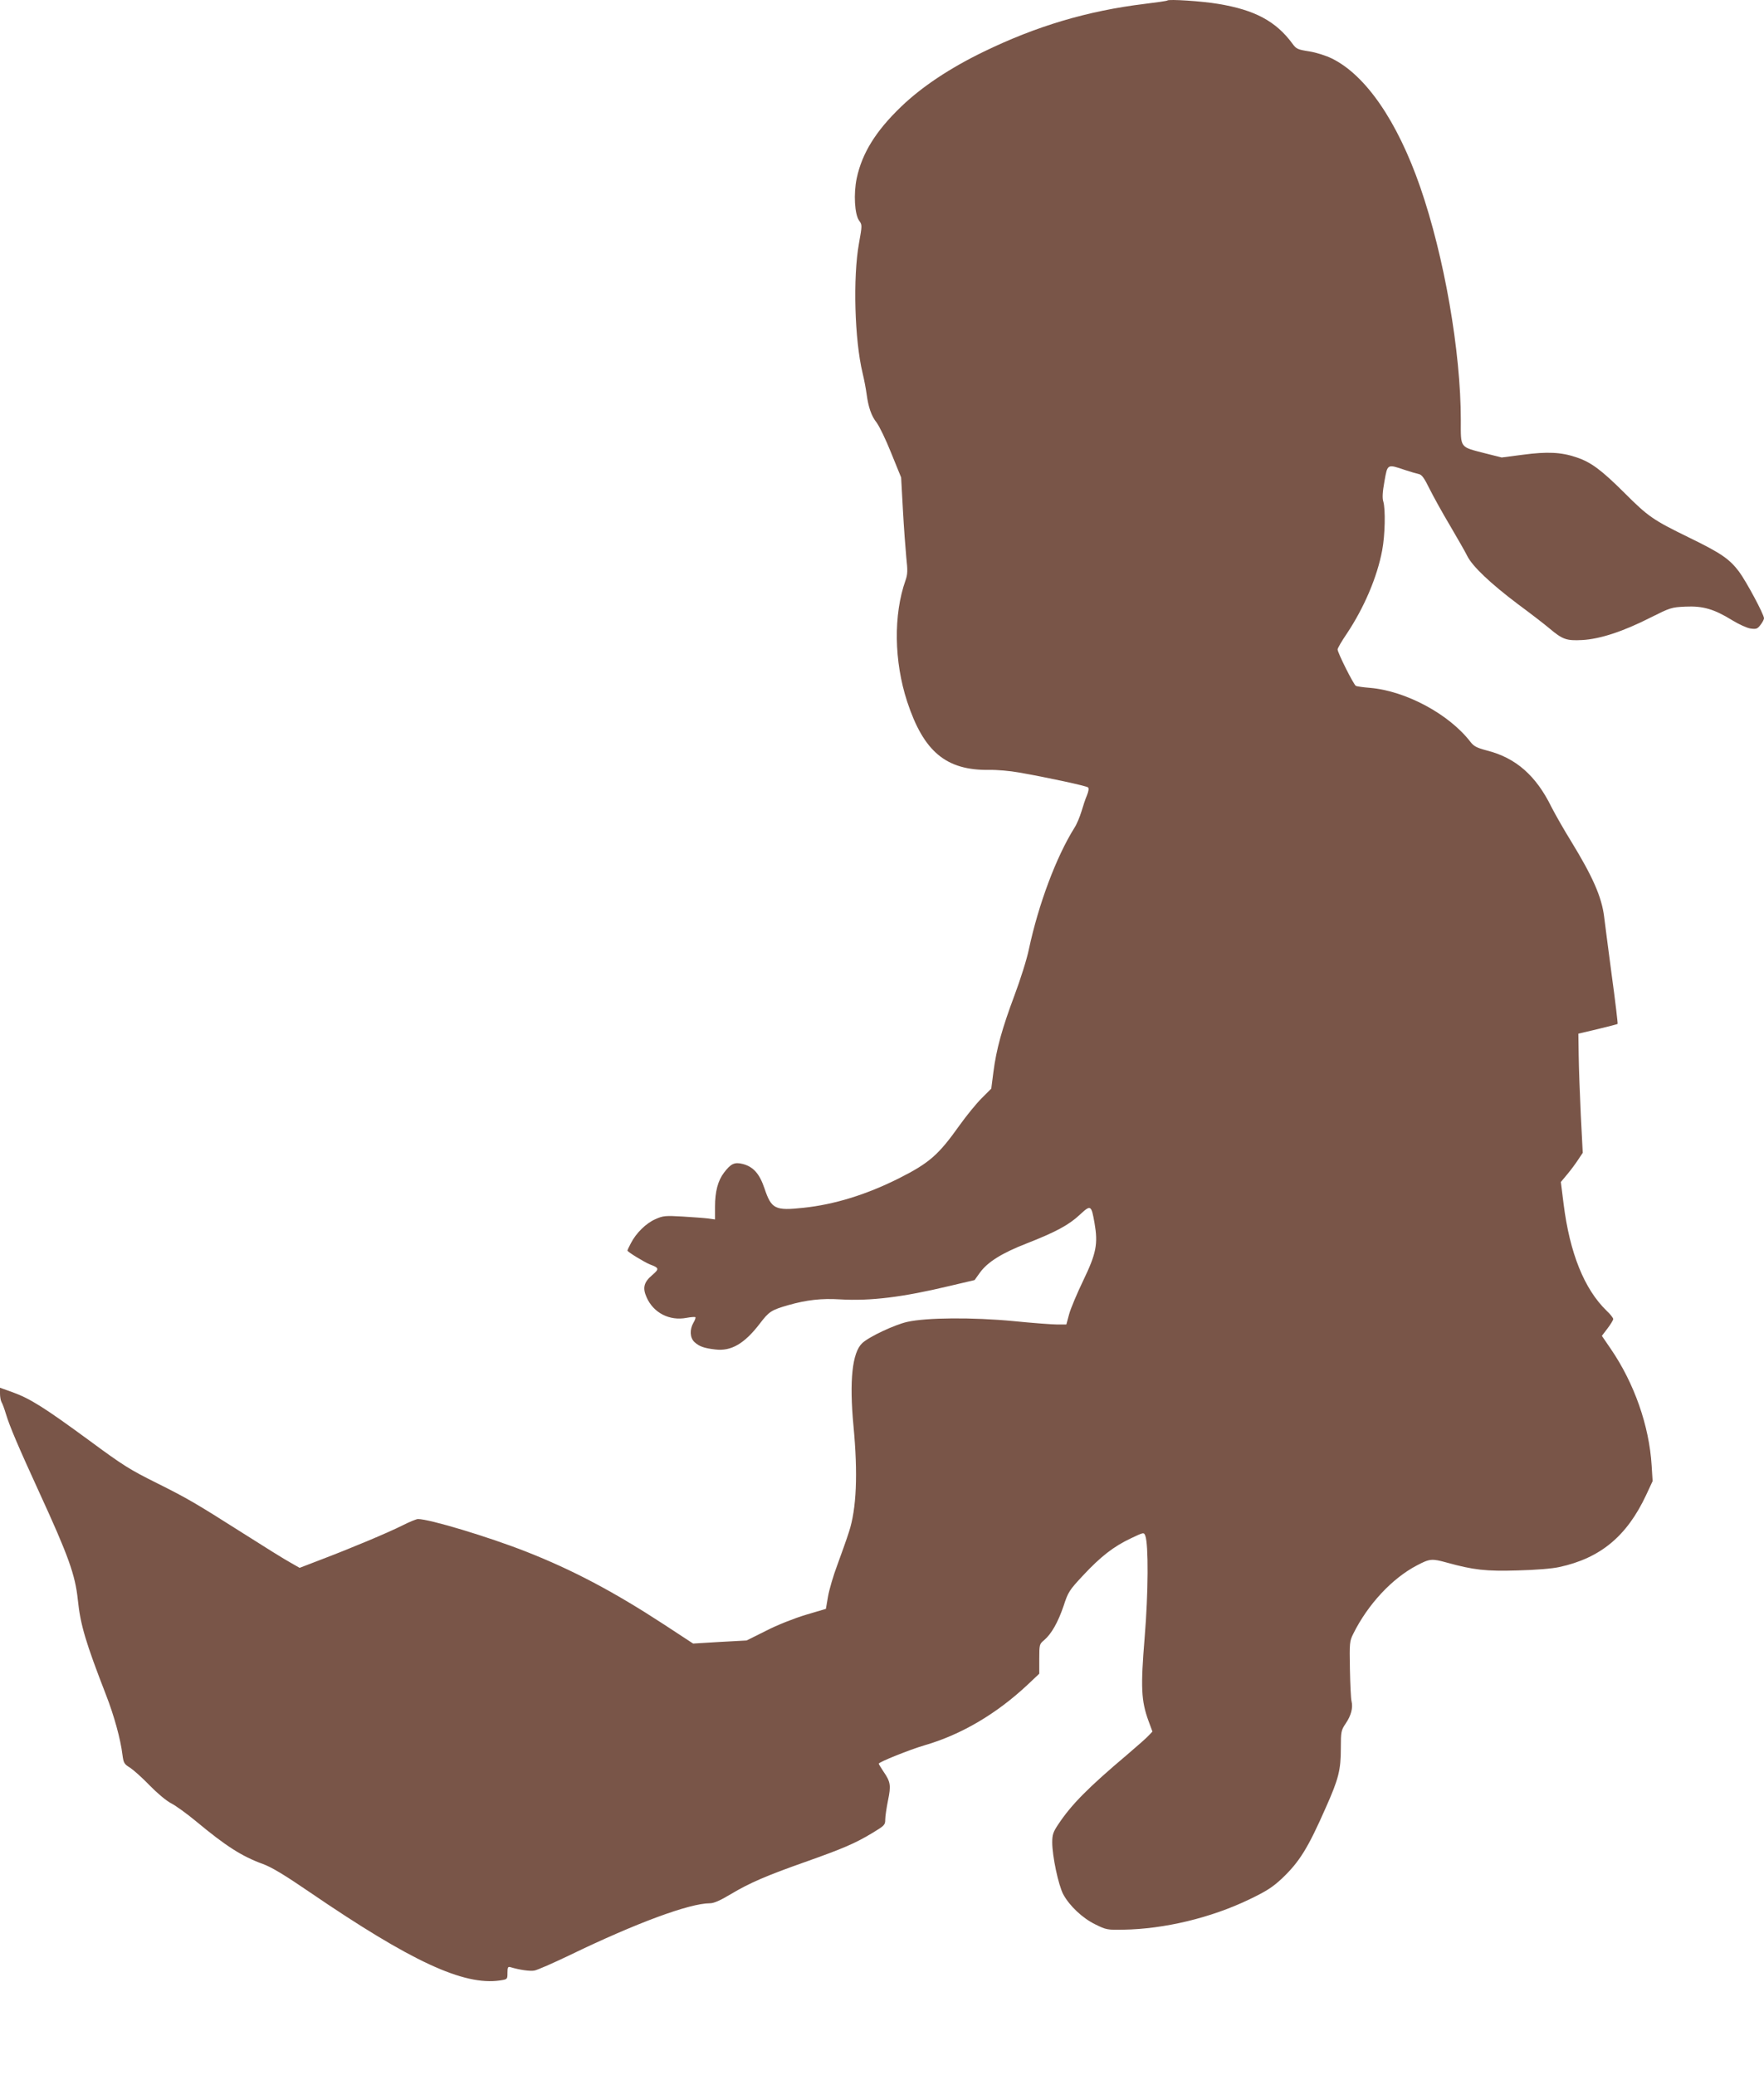
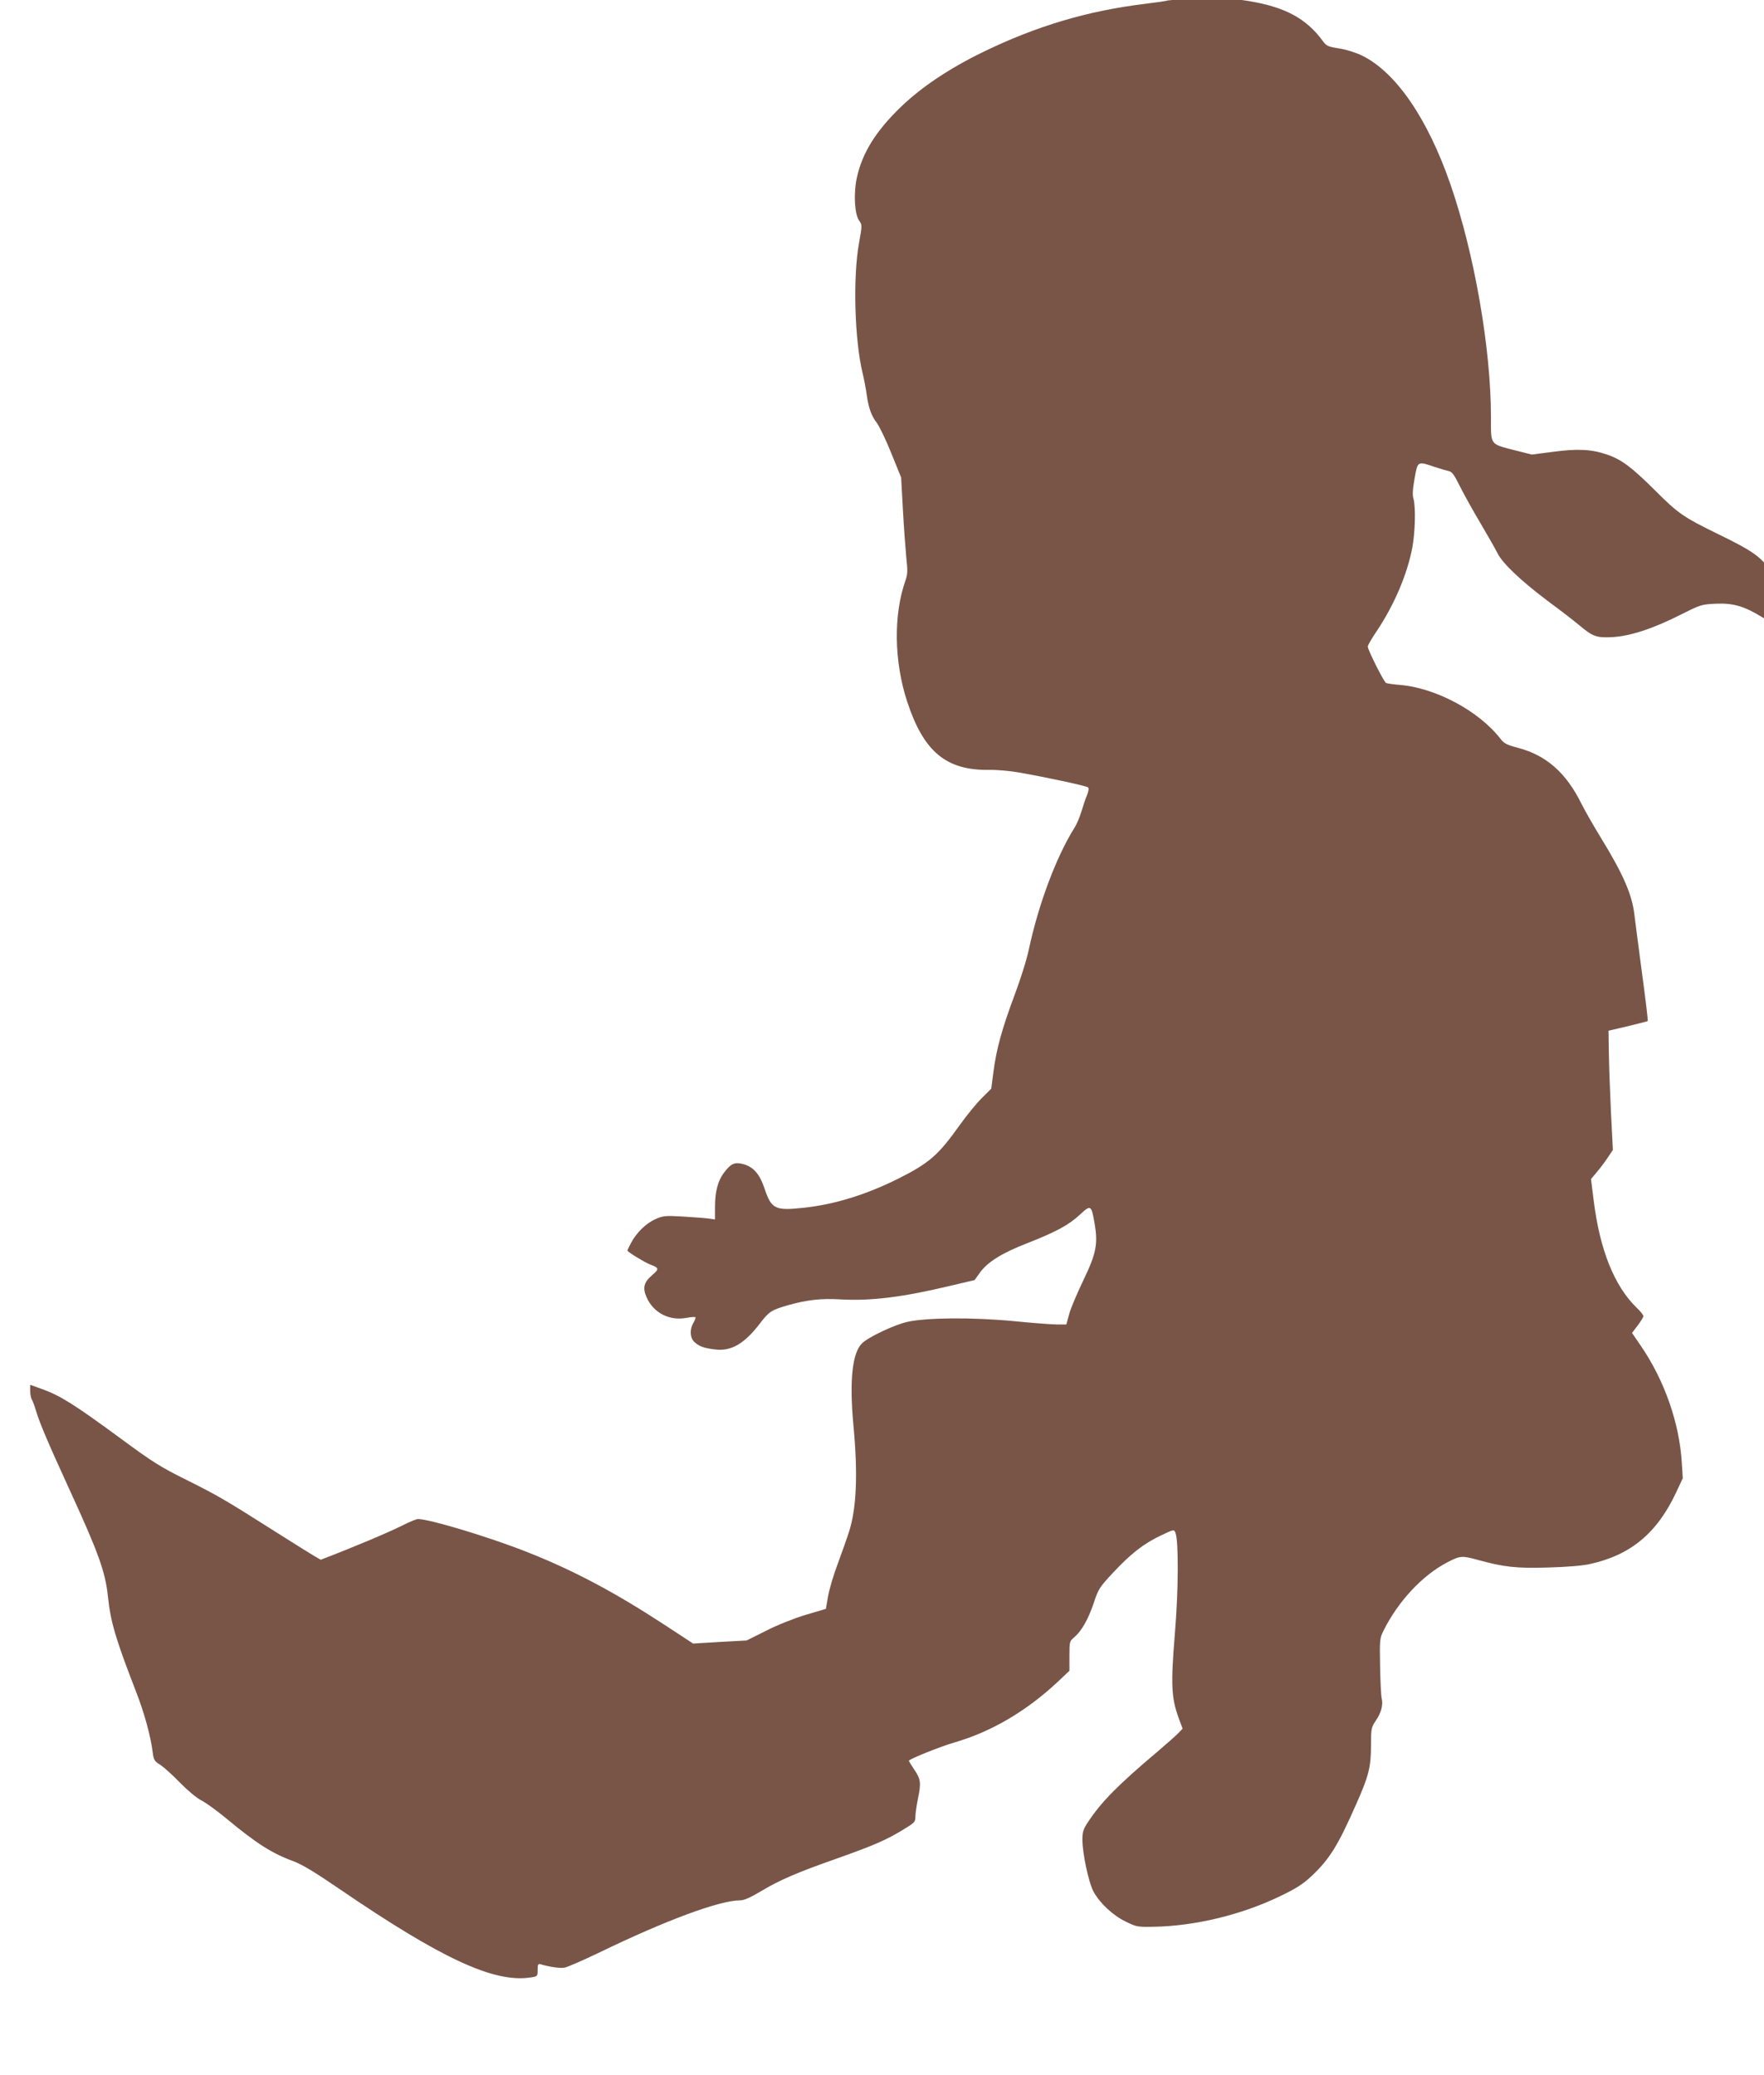
<svg xmlns="http://www.w3.org/2000/svg" version="1.0" width="1088pt" height="1280pt" viewBox="0 0 1088 1280" preserveAspectRatio="xMidYMid meet">
  <g transform="translate(0,1280) scale(0.1,-0.1)" fill="#795548" stroke="none">
-     <path d="M7200 12797 c-3 -3 -66 -12 -140 -21 -353 -43 -668 -137 -995 -296 -206 -100 -379 -215 -507 -338 -157 -151 -241 -287 -274 -442 -20 -95 -13 -222 15 -261 19 -26 19 -28 -1 -140 -38 -211 -27 -595 22 -799 10 -41 21 -100 25 -130 11 -82 29 -135 62 -177 16 -21 57 -105 90 -188 l61 -150 11 -200 c6 -110 16 -243 21 -295 9 -80 8 -103 -5 -140 -75 -212 -71 -499 10 -747 102 -311 241 -426 508 -422 45 1 127 -6 182 -16 177 -31 417 -83 426 -92 6 -6 3 -25 -7 -49 -9 -21 -24 -66 -34 -100 -10 -33 -29 -79 -43 -100 -112 -179 -221 -469 -281 -749 -12 -60 -53 -189 -89 -285 -76 -203 -112 -332 -130 -474 l-13 -101 -60 -60 c-33 -33 -93 -107 -134 -164 -132 -186 -188 -235 -379 -331 -198 -99 -395 -160 -585 -180 -176 -19 -198 -8 -241 120 -30 89 -68 133 -133 150 -51 13 -74 3 -117 -54 -37 -49 -55 -116 -55 -209 l0 -79 -42 6 c-24 3 -95 8 -158 12 -106 6 -120 5 -167 -16 -58 -25 -120 -86 -152 -149 -12 -22 -21 -42 -21 -45 0 -8 105 -72 140 -86 56 -21 57 -27 13 -65 -52 -44 -61 -79 -35 -137 42 -96 141 -147 246 -127 27 5 52 7 55 4 3 -3 -3 -19 -12 -34 -24 -41 -22 -93 6 -119 29 -27 59 -38 129 -46 97 -12 179 35 274 159 57 75 71 84 174 114 116 33 207 43 321 36 188 -11 385 13 677 83 l153 36 33 46 c47 65 134 120 288 180 179 70 261 114 329 178 67 62 70 60 90 -53 22 -127 11 -186 -69 -352 -39 -81 -79 -176 -88 -210 l-17 -63 -55 0 c-30 0 -152 9 -271 21 -252 24 -537 22 -656 -5 -79 -18 -236 -92 -277 -131 -62 -58 -80 -233 -54 -510 28 -296 19 -512 -28 -655 -13 -41 -45 -131 -70 -199 -26 -68 -52 -158 -59 -199 l-13 -76 -125 -37 c-72 -22 -174 -62 -244 -98 l-120 -60 -165 -9 -165 -10 -180 118 c-311 203 -565 337 -850 449 -234 92 -596 201 -667 201 -10 0 -54 -18 -97 -40 -90 -45 -311 -138 -503 -211 l-130 -50 -56 32 c-32 17 -165 100 -297 184 -290 184 -340 213 -522 304 -173 86 -213 111 -423 266 -277 203 -363 258 -477 299 l-73 26 0 -35 c0 -20 4 -43 9 -53 6 -9 18 -42 27 -72 24 -80 77 -203 206 -485 180 -392 222 -509 238 -663 16 -155 48 -262 174 -587 50 -128 90 -275 101 -367 7 -53 10 -59 49 -83 22 -15 77 -64 121 -110 46 -47 101 -93 130 -108 28 -14 97 -64 155 -112 184 -153 281 -215 412 -263 53 -19 134 -68 286 -172 628 -429 951 -579 1176 -546 46 7 46 7 46 47 0 34 3 39 18 35 56 -17 121 -26 148 -21 18 3 116 46 218 95 409 198 739 320 865 320 24 0 63 17 128 56 117 70 222 115 460 199 234 83 306 114 411 177 78 47 82 51 82 85 0 19 8 72 17 117 19 92 16 115 -27 177 -16 24 -30 47 -30 50 0 10 192 87 281 113 228 66 445 194 637 374 l72 68 0 91 c0 89 1 92 30 116 45 38 86 111 120 211 28 86 35 97 120 188 109 117 189 179 295 229 80 38 80 38 89 16 20 -53 19 -350 -4 -627 -25 -307 -22 -390 24 -516 l24 -65 -22 -23 c-11 -13 -70 -65 -131 -117 -244 -206 -347 -310 -429 -434 -30 -45 -36 -62 -36 -109 0 -86 38 -264 68 -321 39 -72 120 -148 199 -186 65 -32 73 -34 171 -32 254 4 541 73 778 187 106 51 143 75 201 129 108 103 160 186 272 441 77 173 91 228 91 362 0 104 2 111 30 153 33 48 46 97 36 137 -4 14 -8 103 -10 197 -3 165 -2 174 21 220 90 181 239 341 392 421 80 42 92 43 186 17 163 -45 240 -54 435 -48 113 3 214 11 258 21 253 55 416 190 535 444 l40 86 -6 96 c-15 245 -107 507 -251 718 l-56 82 35 46 c19 25 35 51 35 58 0 6 -18 30 -41 51 -138 134 -227 356 -265 658 l-17 136 40 48 c22 26 52 67 67 90 l28 42 -12 233 c-6 128 -12 294 -13 367 l-2 135 119 28 c66 16 121 30 123 32 2 2 -14 140 -37 307 -22 167 -43 327 -46 354 -15 122 -70 247 -204 466 -44 71 -98 166 -121 211 -95 194 -220 303 -396 348 -64 17 -82 26 -103 53 -132 172 -399 315 -620 334 -41 3 -80 9 -87 12 -14 7 -113 205 -113 225 0 7 25 51 56 96 108 162 188 350 219 515 18 95 21 253 7 301 -7 21 -5 59 7 125 19 108 17 107 126 70 33 -11 71 -22 85 -25 20 -4 34 -24 68 -93 24 -48 81 -151 127 -228 45 -77 93 -160 105 -185 32 -64 143 -169 310 -295 80 -59 168 -127 195 -150 83 -70 106 -78 204 -73 109 6 251 52 422 139 120 60 127 63 214 67 109 5 177 -15 289 -84 41 -25 91 -48 113 -51 35 -5 43 -2 61 22 12 15 22 34 22 41 0 24 -109 227 -154 288 -59 78 -111 114 -306 209 -225 110 -253 129 -401 277 -143 142 -206 189 -296 219 -94 32 -180 36 -330 16 l-131 -17 -103 26 c-158 41 -149 29 -149 205 0 422 -102 1008 -250 1436 -141 407 -336 691 -545 794 -37 18 -96 37 -140 44 -71 11 -80 15 -103 47 -102 139 -233 209 -459 246 -99 17 -304 30 -313 21z" />
+     <path d="M7200 12797 c-3 -3 -66 -12 -140 -21 -353 -43 -668 -137 -995 -296 -206 -100 -379 -215 -507 -338 -157 -151 -241 -287 -274 -442 -20 -95 -13 -222 15 -261 19 -26 19 -28 -1 -140 -38 -211 -27 -595 22 -799 10 -41 21 -100 25 -130 11 -82 29 -135 62 -177 16 -21 57 -105 90 -188 l61 -150 11 -200 c6 -110 16 -243 21 -295 9 -80 8 -103 -5 -140 -75 -212 -71 -499 10 -747 102 -311 241 -426 508 -422 45 1 127 -6 182 -16 177 -31 417 -83 426 -92 6 -6 3 -25 -7 -49 -9 -21 -24 -66 -34 -100 -10 -33 -29 -79 -43 -100 -112 -179 -221 -469 -281 -749 -12 -60 -53 -189 -89 -285 -76 -203 -112 -332 -130 -474 l-13 -101 -60 -60 c-33 -33 -93 -107 -134 -164 -132 -186 -188 -235 -379 -331 -198 -99 -395 -160 -585 -180 -176 -19 -198 -8 -241 120 -30 89 -68 133 -133 150 -51 13 -74 3 -117 -54 -37 -49 -55 -116 -55 -209 l0 -79 -42 6 c-24 3 -95 8 -158 12 -106 6 -120 5 -167 -16 -58 -25 -120 -86 -152 -149 -12 -22 -21 -42 -21 -45 0 -8 105 -72 140 -86 56 -21 57 -27 13 -65 -52 -44 -61 -79 -35 -137 42 -96 141 -147 246 -127 27 5 52 7 55 4 3 -3 -3 -19 -12 -34 -24 -41 -22 -93 6 -119 29 -27 59 -38 129 -46 97 -12 179 35 274 159 57 75 71 84 174 114 116 33 207 43 321 36 188 -11 385 13 677 83 l153 36 33 46 c47 65 134 120 288 180 179 70 261 114 329 178 67 62 70 60 90 -53 22 -127 11 -186 -69 -352 -39 -81 -79 -176 -88 -210 l-17 -63 -55 0 c-30 0 -152 9 -271 21 -252 24 -537 22 -656 -5 -79 -18 -236 -92 -277 -131 -62 -58 -80 -233 -54 -510 28 -296 19 -512 -28 -655 -13 -41 -45 -131 -70 -199 -26 -68 -52 -158 -59 -199 l-13 -76 -125 -37 c-72 -22 -174 -62 -244 -98 l-120 -60 -165 -9 -165 -10 -180 118 c-311 203 -565 337 -850 449 -234 92 -596 201 -667 201 -10 0 -54 -18 -97 -40 -90 -45 -311 -138 -503 -211 c-32 17 -165 100 -297 184 -290 184 -340 213 -522 304 -173 86 -213 111 -423 266 -277 203 -363 258 -477 299 l-73 26 0 -35 c0 -20 4 -43 9 -53 6 -9 18 -42 27 -72 24 -80 77 -203 206 -485 180 -392 222 -509 238 -663 16 -155 48 -262 174 -587 50 -128 90 -275 101 -367 7 -53 10 -59 49 -83 22 -15 77 -64 121 -110 46 -47 101 -93 130 -108 28 -14 97 -64 155 -112 184 -153 281 -215 412 -263 53 -19 134 -68 286 -172 628 -429 951 -579 1176 -546 46 7 46 7 46 47 0 34 3 39 18 35 56 -17 121 -26 148 -21 18 3 116 46 218 95 409 198 739 320 865 320 24 0 63 17 128 56 117 70 222 115 460 199 234 83 306 114 411 177 78 47 82 51 82 85 0 19 8 72 17 117 19 92 16 115 -27 177 -16 24 -30 47 -30 50 0 10 192 87 281 113 228 66 445 194 637 374 l72 68 0 91 c0 89 1 92 30 116 45 38 86 111 120 211 28 86 35 97 120 188 109 117 189 179 295 229 80 38 80 38 89 16 20 -53 19 -350 -4 -627 -25 -307 -22 -390 24 -516 l24 -65 -22 -23 c-11 -13 -70 -65 -131 -117 -244 -206 -347 -310 -429 -434 -30 -45 -36 -62 -36 -109 0 -86 38 -264 68 -321 39 -72 120 -148 199 -186 65 -32 73 -34 171 -32 254 4 541 73 778 187 106 51 143 75 201 129 108 103 160 186 272 441 77 173 91 228 91 362 0 104 2 111 30 153 33 48 46 97 36 137 -4 14 -8 103 -10 197 -3 165 -2 174 21 220 90 181 239 341 392 421 80 42 92 43 186 17 163 -45 240 -54 435 -48 113 3 214 11 258 21 253 55 416 190 535 444 l40 86 -6 96 c-15 245 -107 507 -251 718 l-56 82 35 46 c19 25 35 51 35 58 0 6 -18 30 -41 51 -138 134 -227 356 -265 658 l-17 136 40 48 c22 26 52 67 67 90 l28 42 -12 233 c-6 128 -12 294 -13 367 l-2 135 119 28 c66 16 121 30 123 32 2 2 -14 140 -37 307 -22 167 -43 327 -46 354 -15 122 -70 247 -204 466 -44 71 -98 166 -121 211 -95 194 -220 303 -396 348 -64 17 -82 26 -103 53 -132 172 -399 315 -620 334 -41 3 -80 9 -87 12 -14 7 -113 205 -113 225 0 7 25 51 56 96 108 162 188 350 219 515 18 95 21 253 7 301 -7 21 -5 59 7 125 19 108 17 107 126 70 33 -11 71 -22 85 -25 20 -4 34 -24 68 -93 24 -48 81 -151 127 -228 45 -77 93 -160 105 -185 32 -64 143 -169 310 -295 80 -59 168 -127 195 -150 83 -70 106 -78 204 -73 109 6 251 52 422 139 120 60 127 63 214 67 109 5 177 -15 289 -84 41 -25 91 -48 113 -51 35 -5 43 -2 61 22 12 15 22 34 22 41 0 24 -109 227 -154 288 -59 78 -111 114 -306 209 -225 110 -253 129 -401 277 -143 142 -206 189 -296 219 -94 32 -180 36 -330 16 l-131 -17 -103 26 c-158 41 -149 29 -149 205 0 422 -102 1008 -250 1436 -141 407 -336 691 -545 794 -37 18 -96 37 -140 44 -71 11 -80 15 -103 47 -102 139 -233 209 -459 246 -99 17 -304 30 -313 21z" />
  </g>
</svg>